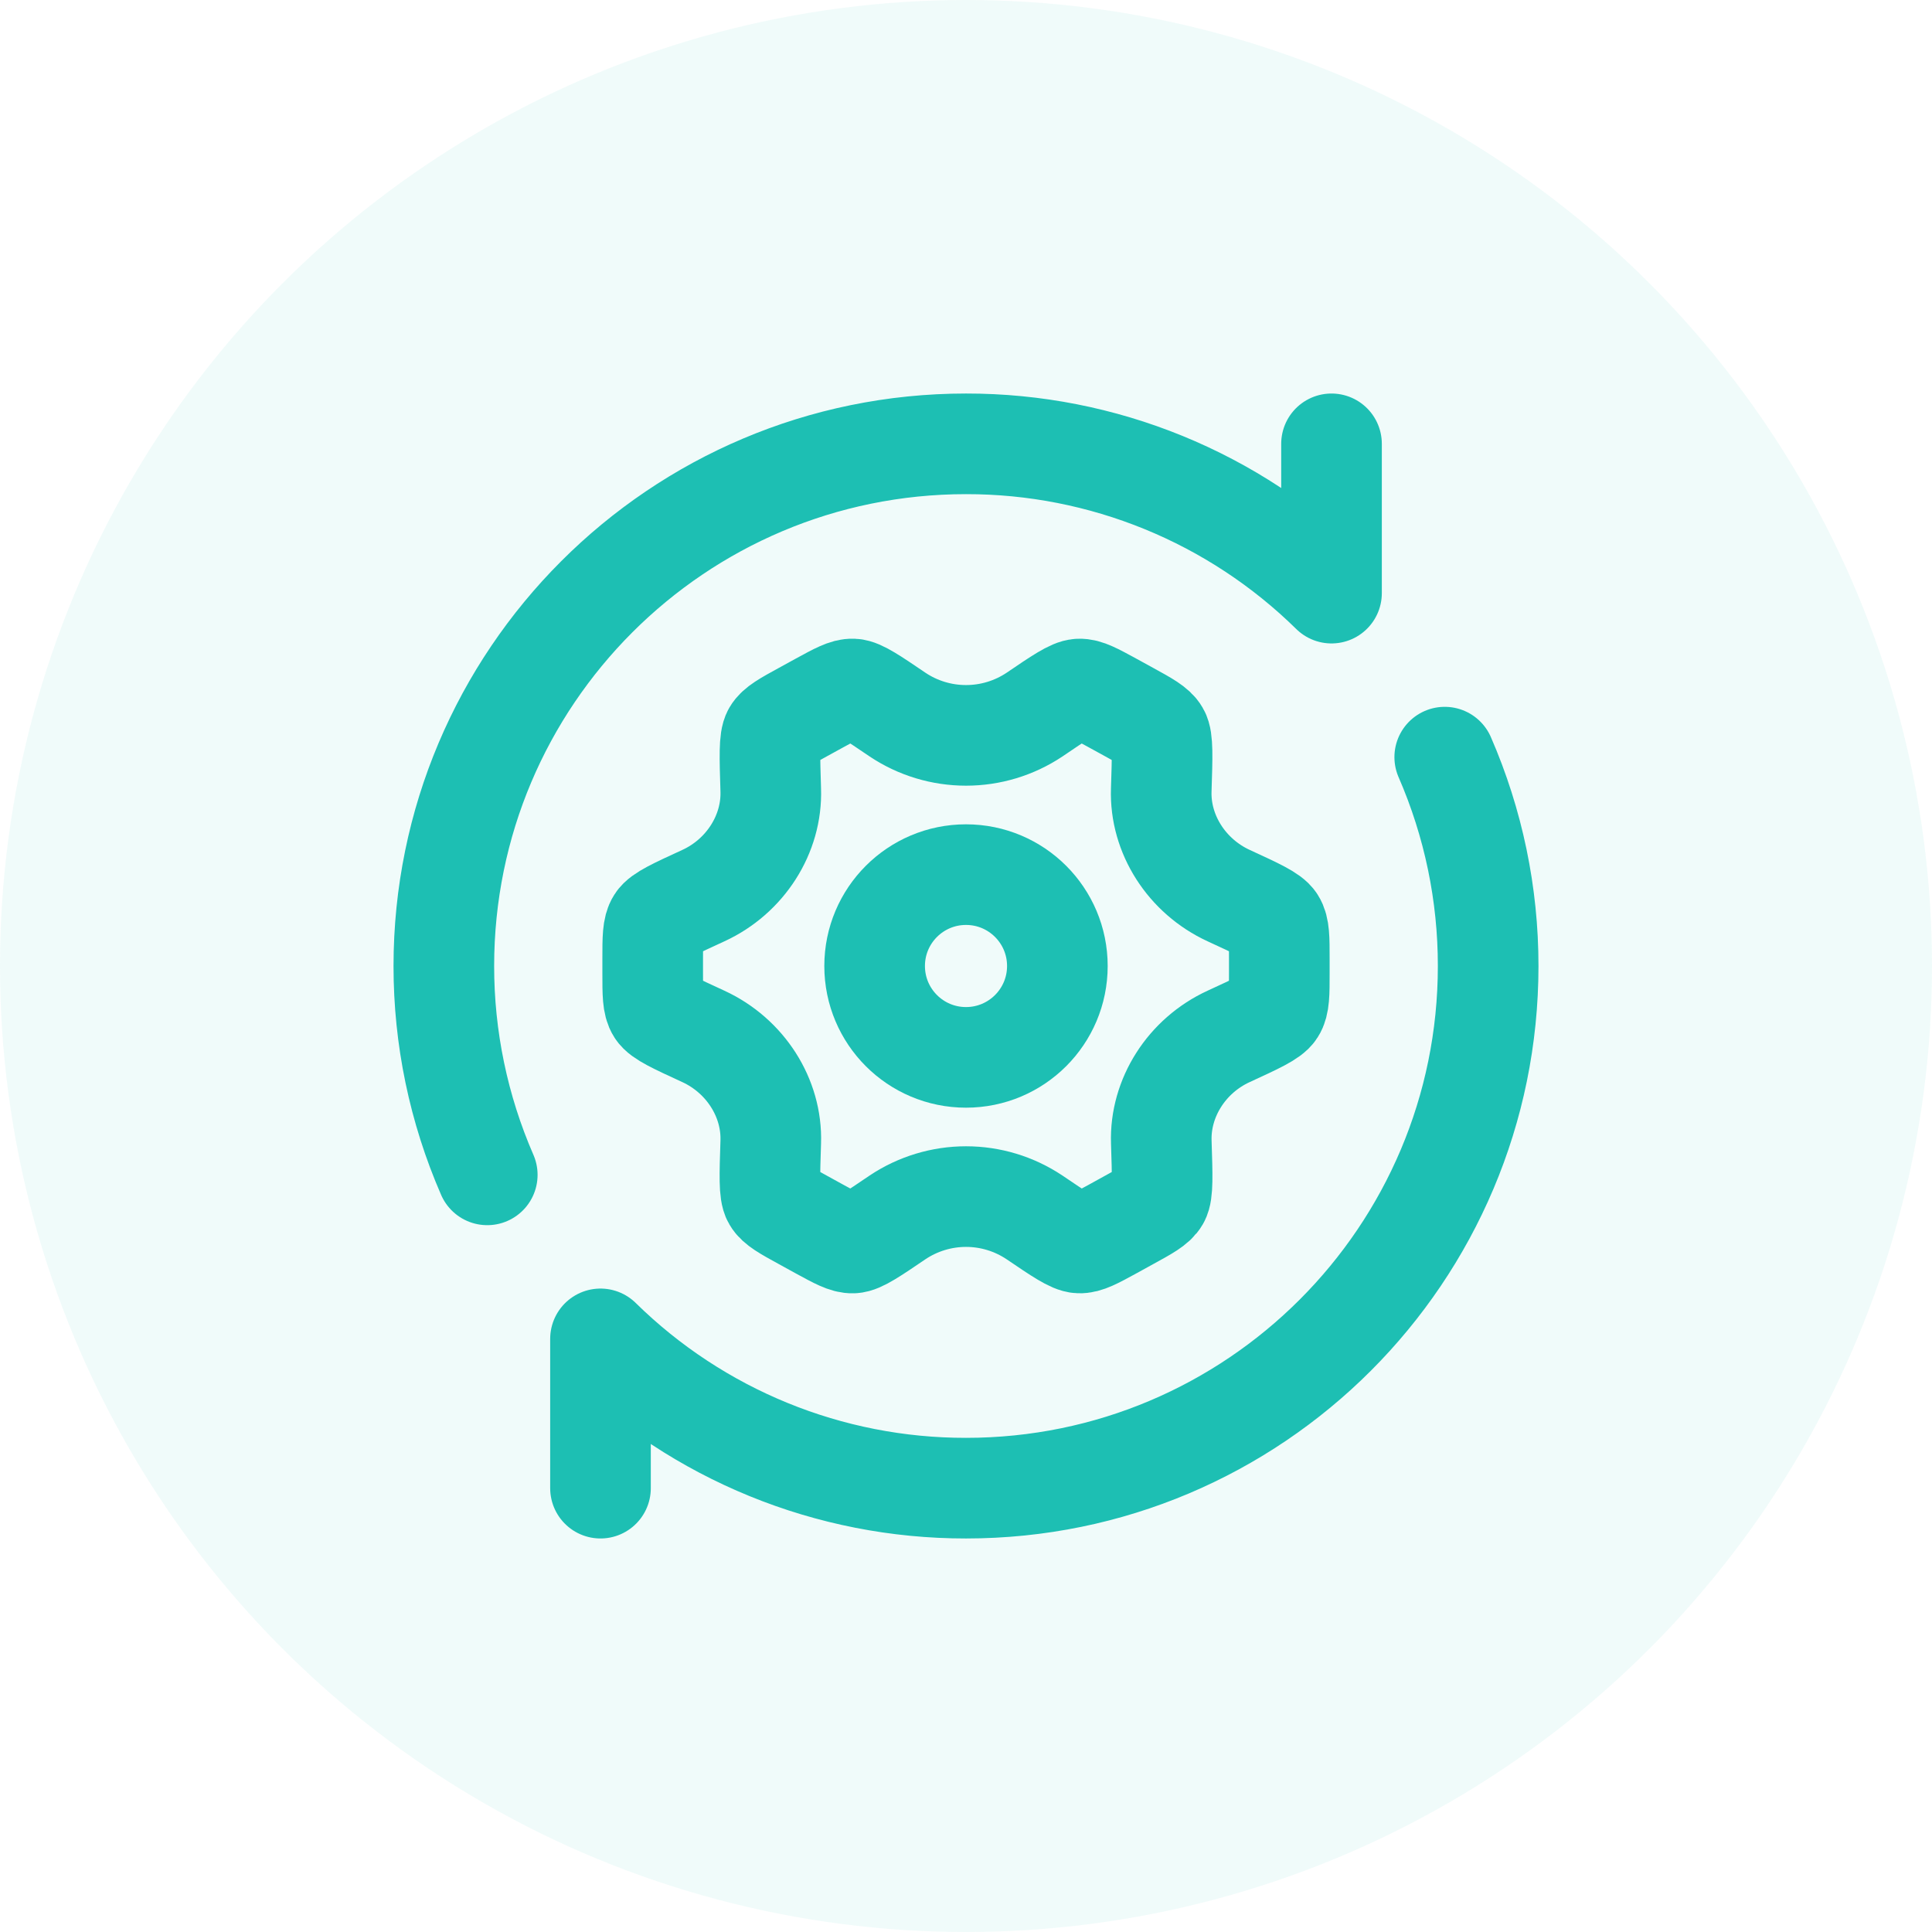
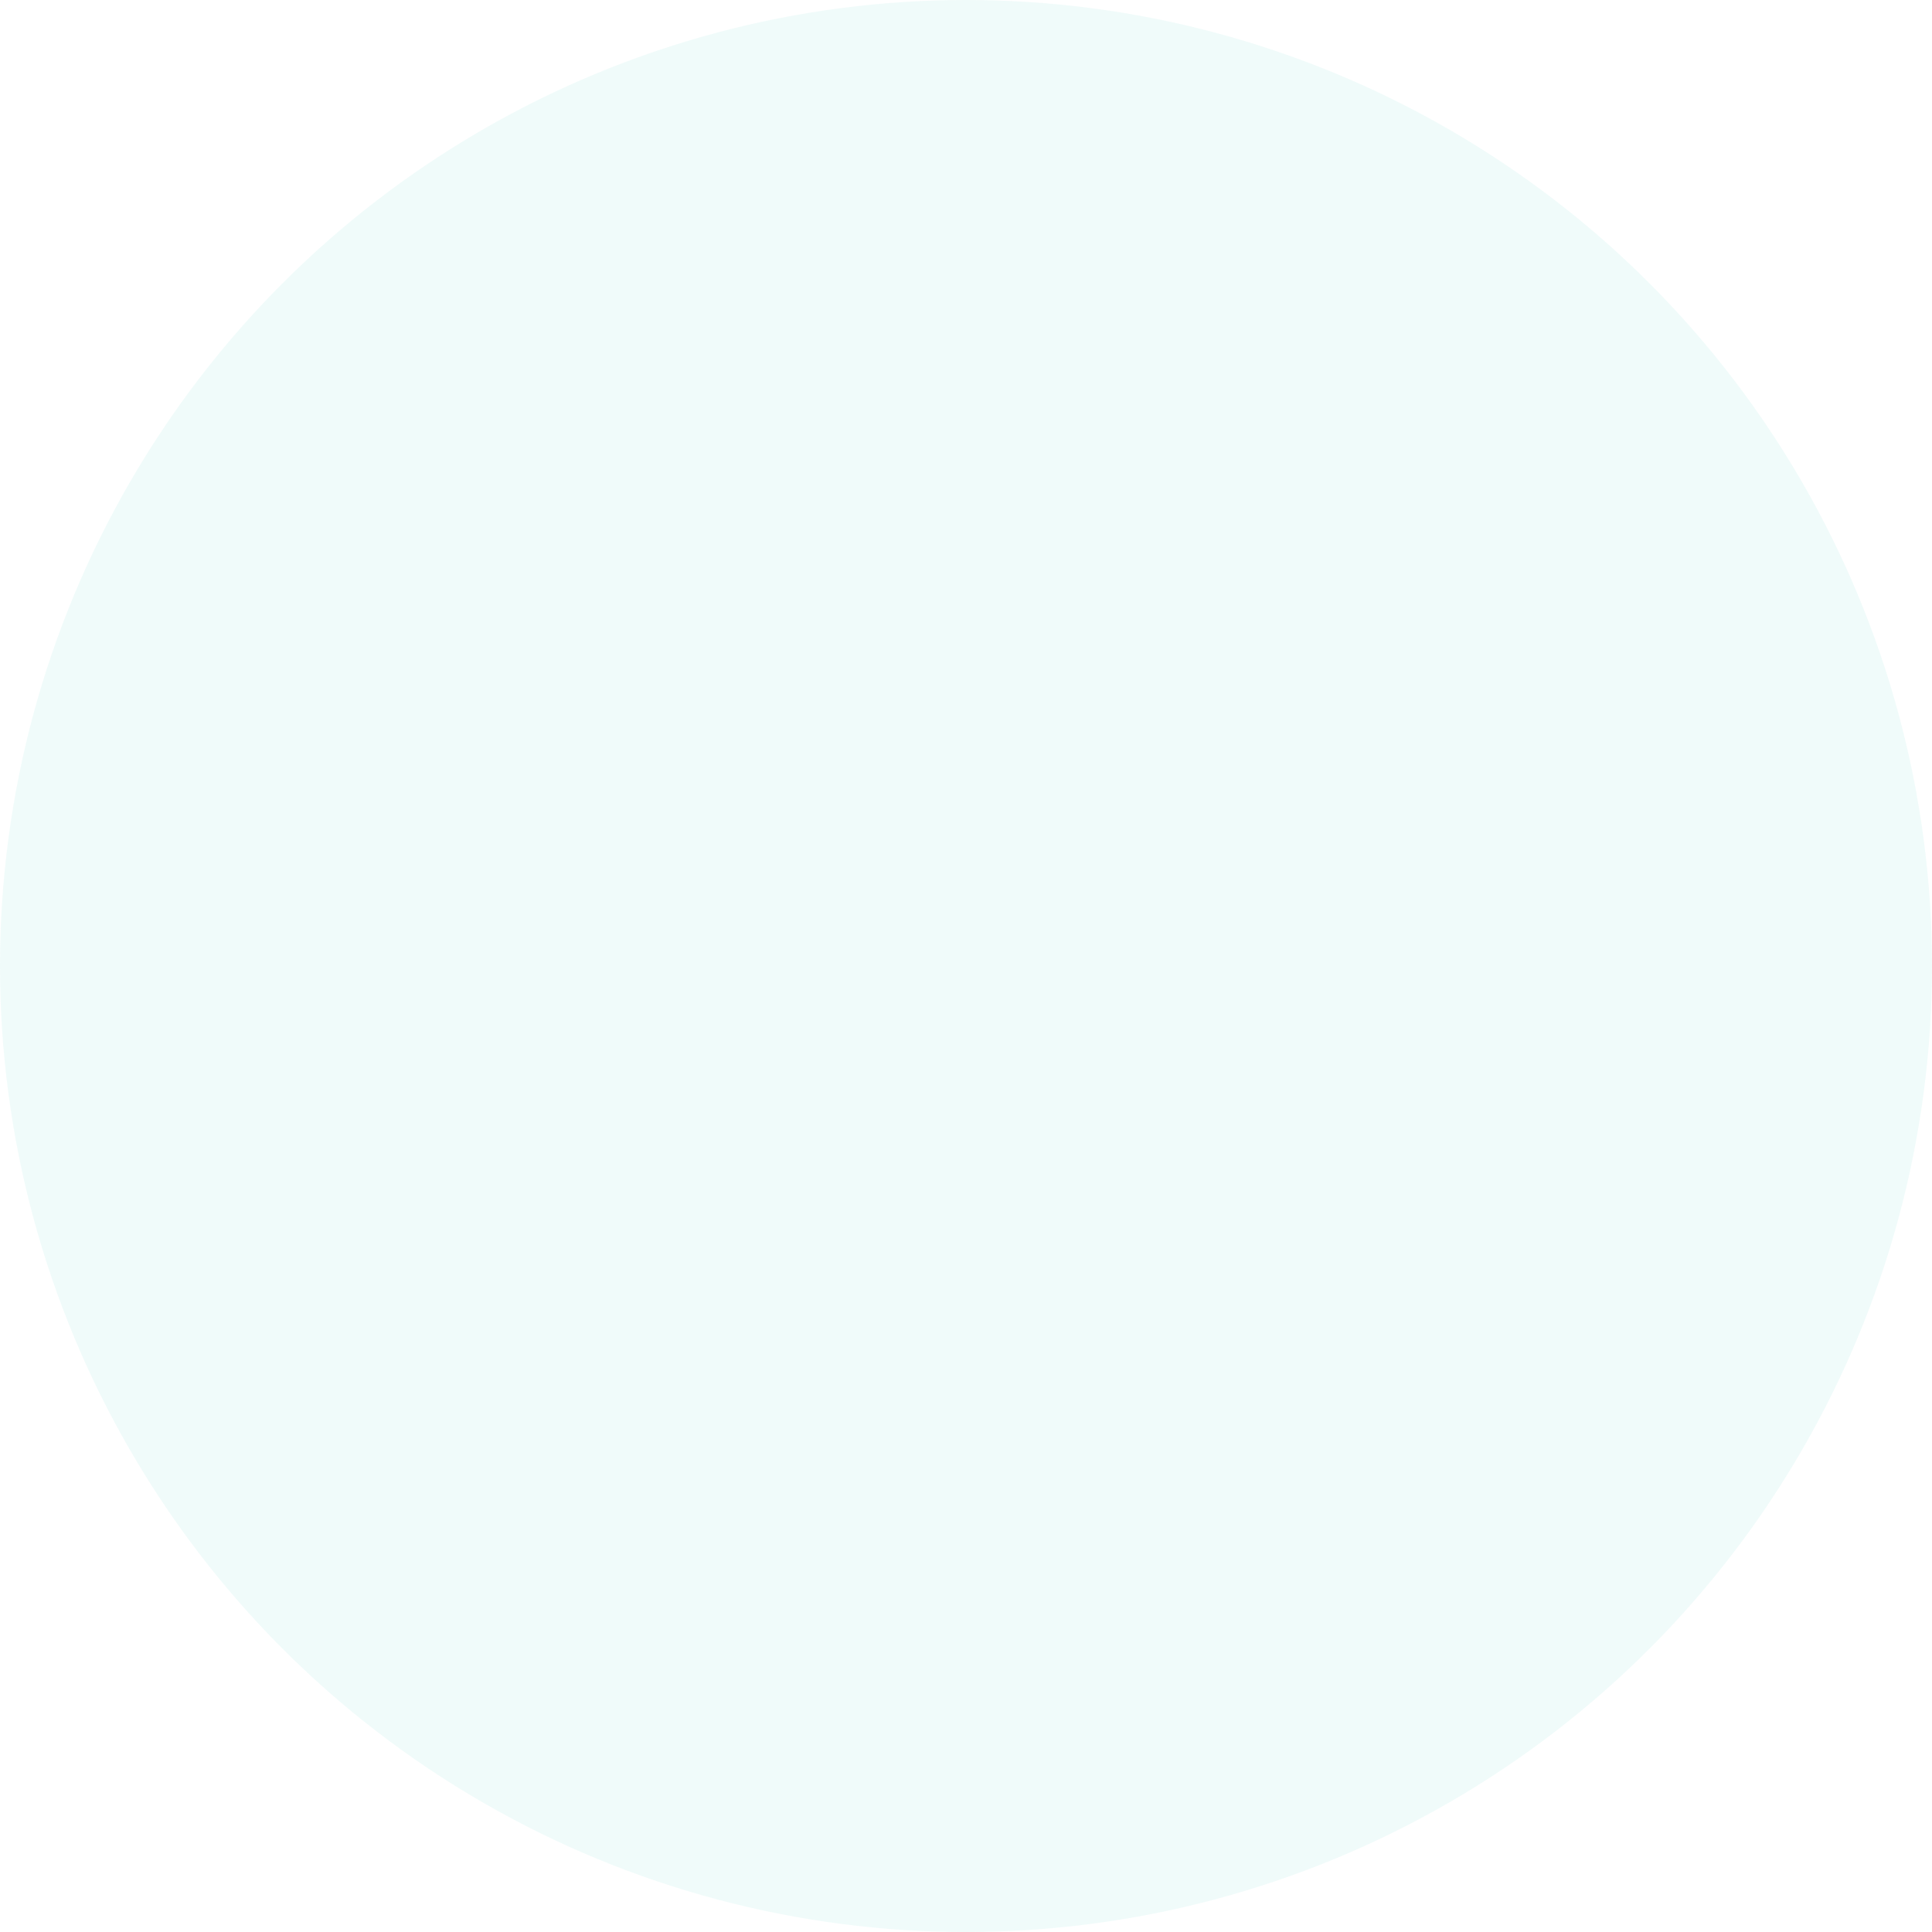
<svg xmlns="http://www.w3.org/2000/svg" width="48" height="48" viewBox="0 0 48 48" fill="none">
  <circle cx="24" cy="24" r="24" fill="#1DBFB3" fill-opacity="0.07" />
-   <path d="M30.525 25.749C31.227 25.426 31.579 25.265 31.681 25.104C31.784 24.945 31.784 24.689 31.784 24.18V23.82C31.784 23.31 31.784 23.056 31.681 22.896C31.579 22.735 31.227 22.574 30.525 22.251C29.484 21.771 28.814 20.724 28.851 19.627C28.878 18.789 28.892 18.37 28.8 18.212C28.709 18.052 28.489 17.931 28.05 17.69L27.631 17.46C27.203 17.227 26.99 17.11 26.809 17.119C26.627 17.127 26.316 17.337 25.697 17.758C25.194 18.092 24.604 18.27 24.001 18.27C23.397 18.27 22.807 18.092 22.305 17.758C21.684 17.337 21.376 17.127 21.193 17.118C21.011 17.11 20.797 17.227 20.37 17.46L19.951 17.69C19.511 17.931 19.292 18.052 19.201 18.21C19.11 18.37 19.123 18.789 19.149 19.627C19.186 20.724 18.516 21.773 17.476 22.251C16.773 22.574 16.421 22.735 16.319 22.896C16.216 23.056 16.216 23.311 16.216 23.82V24.18C16.216 24.69 16.216 24.946 16.319 25.104C16.421 25.265 16.773 25.426 17.475 25.749C18.516 26.229 19.186 27.276 19.149 28.373C19.122 29.211 19.108 29.63 19.2 29.789C19.291 29.948 19.511 30.069 19.951 30.31L20.369 30.54C20.797 30.773 21.01 30.89 21.191 30.882C21.373 30.875 21.684 30.663 22.303 30.243C22.806 29.908 23.397 29.729 24.001 29.729C24.605 29.729 25.195 29.908 25.698 30.243C26.317 30.663 26.627 30.873 26.81 30.881C26.992 30.89 27.206 30.773 27.633 30.54L28.05 30.31C28.491 30.069 28.712 29.948 28.803 29.789C28.893 29.63 28.879 29.211 28.852 28.373C28.816 27.276 29.484 26.227 30.525 25.749Z" stroke="#1DBFB3" stroke-width="2.5" stroke-linecap="round" />
-   <path d="M24 26.27C25.254 26.27 26.27 25.254 26.27 24C26.27 22.746 25.254 21.73 24 21.73C22.746 21.73 21.73 22.746 21.73 24C21.73 25.254 22.746 26.27 24 26.27Z" stroke="#1DBFB3" stroke-width="2.5" />
-   <path d="M33.081 11.027V14.736C30.659 12.355 27.397 11.023 24 11.027C16.835 11.027 11.027 16.835 11.027 24C11.026 25.786 11.393 27.552 12.106 29.189M14.919 36.973V33.264C17.341 35.645 20.603 36.977 24 36.973C31.165 36.973 36.973 31.165 36.973 24C36.974 22.215 36.607 20.448 35.894 18.811" stroke="#1DBFB3" stroke-width="2.5" stroke-linecap="round" stroke-linejoin="round" />
</svg>